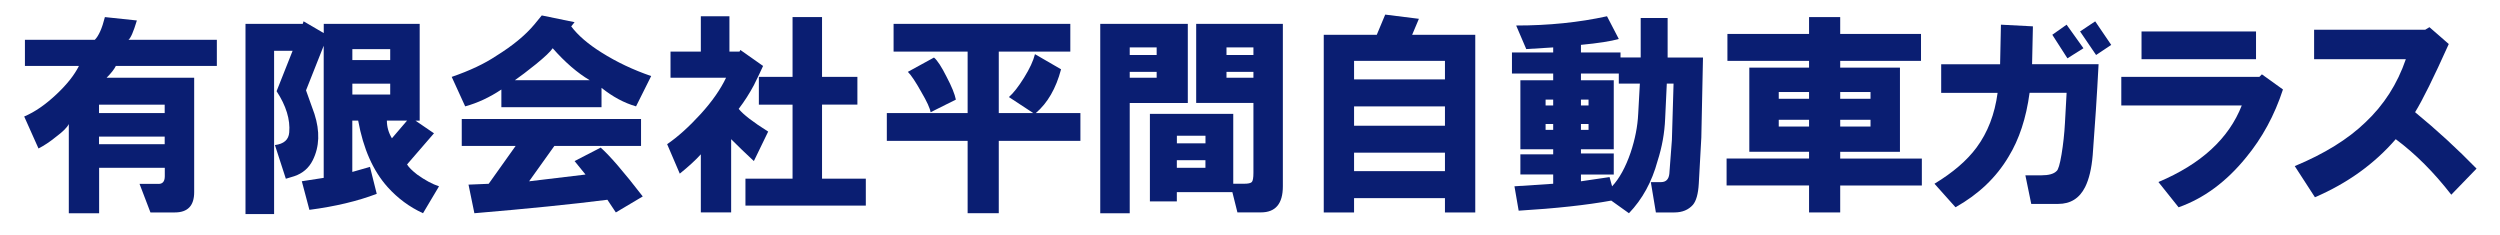
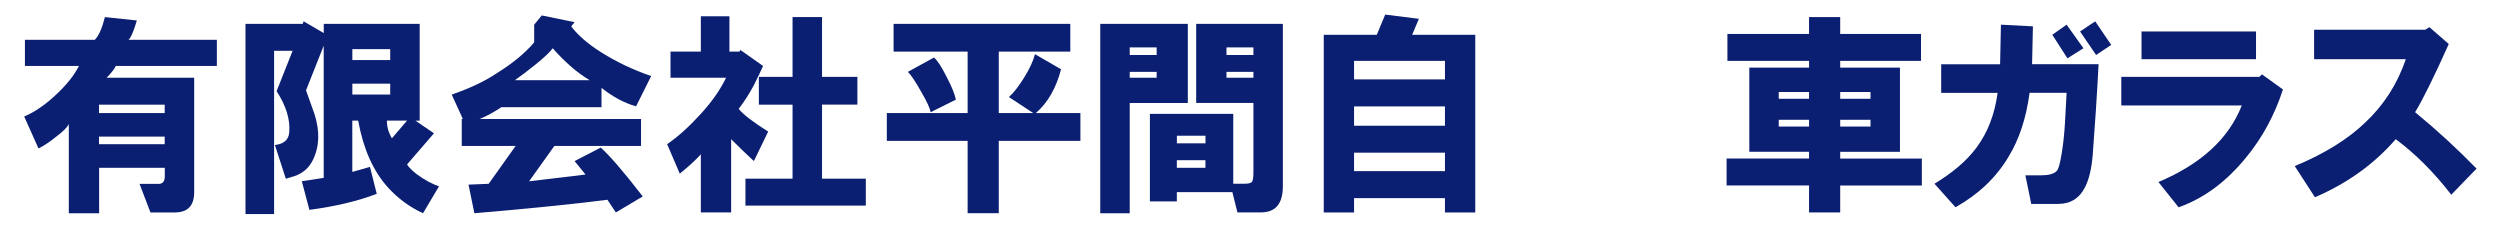
<svg xmlns="http://www.w3.org/2000/svg" id="_レイヤー_1" data-name="レイヤー_1" viewBox="0 0 510.5 48">
  <defs>
    <style>
      .cls-1 {
        fill: #0a1e72;
      }
    </style>
  </defs>
  <path class="cls-1" d="M16.09,13.46H5.09v-5.33h14.27c.8-.8,1.49-2.35,2.06-4.64l6.53.69c-.69,2.29-1.26,3.61-1.72,3.95h18.05v5.33h-20.62c-.34.69-.97,1.49-1.89,2.41h17.88v23.38c0,2.75-1.32,4.13-3.95,4.13h-4.98l-2.23-5.84h3.61c1.03.12,1.55-.4,1.55-1.55v-1.72h-13.41v9.28h-6.19v-18.22c-.34.69-1.2,1.55-2.58,2.58-1.26,1.03-2.47,1.83-3.61,2.41l-2.92-6.53c2.18-.92,4.41-2.46,6.7-4.64,2.06-1.95,3.55-3.84,4.47-5.67ZM20.22,23.09h13.41v-1.72h-13.41v1.72ZM20.22,29.45h13.41v-1.55h-13.41v1.55Z" />
  <path class="cls-1" d="M89.65,38.04l-3.27,5.5c-2.75-1.26-5.16-3.04-7.22-5.33-2.98-3.32-4.98-7.85-6.02-13.58h-1.2v10.48l3.61-1.03,1.38,5.5c-3.9,1.49-8.48,2.58-13.75,3.27l-1.55-5.84,4.47-.69V9.34l-3.61,9.11c.57,1.61,1.14,3.21,1.72,4.81,1.14,3.55,1.03,6.7-.34,9.45-.8,1.61-2.06,2.69-3.78,3.27l-1.72.52-2.23-6.88c1.83-.23,2.81-1.09,2.92-2.58.23-2.63-.63-5.44-2.58-8.42l3.27-8.25h-3.78v33.34h-5.84V4.87h11.69l.17-.52,4.12,2.41v-1.89h19.59v19.77h-.86l3.78,2.58-5.5,6.36c.34.57,1.03,1.26,2.06,2.06,1.6,1.15,3.09,1.95,4.47,2.41ZM71.95,12.26h7.73v-2.23h-7.73v2.23ZM71.95,19.31h7.73v-2.23h-7.73v2.23ZM79,24.63c0,1.26.34,2.47,1.03,3.61l3.09-3.61h-4.12Z" />
-   <path class="cls-1" d="M109.08,5.04l1.55-1.89,6.7,1.38-.69.86c1.38,1.83,3.44,3.61,6.19,5.33,3.09,1.95,6.47,3.55,10.14,4.81l-3.09,6.19c-2.41-.69-4.76-1.95-7.05-3.78v3.95h-20.45v-3.61c-2.41,1.61-4.87,2.75-7.39,3.44l-2.75-6.02c3.67-1.26,6.7-2.69,9.11-4.3,3.32-2.06,5.9-4.18,7.73-6.36ZM125.75,43.37l-1.72-2.58c-7.22.92-16.27,1.83-27.16,2.75l-1.2-5.84,4.12-.17,5.5-7.73h-11v-5.5h36.61v5.5h-17.7l-5.16,7.22,11.52-1.38-2.23-2.75,5.33-2.75c1.83,1.61,4.7,4.93,8.59,9.97l-5.5,3.27ZM105.12,16.38h15.3c-2.52-1.49-5.04-3.67-7.56-6.53-.46.69-1.61,1.78-3.44,3.27-1.72,1.38-3.15,2.47-4.3,3.27Z" />
+   <path class="cls-1" d="M109.08,5.04l1.55-1.89,6.7,1.38-.69.86c1.38,1.83,3.44,3.61,6.19,5.33,3.09,1.95,6.47,3.55,10.14,4.81l-3.09,6.19c-2.41-.69-4.76-1.95-7.05-3.78v3.95h-20.45c-2.41,1.61-4.87,2.75-7.39,3.44l-2.75-6.02c3.67-1.26,6.7-2.69,9.11-4.3,3.32-2.06,5.9-4.18,7.73-6.36ZM125.75,43.37l-1.72-2.58c-7.22.92-16.27,1.83-27.16,2.75l-1.2-5.84,4.12-.17,5.5-7.73h-11v-5.5h36.61v5.5h-17.7l-5.16,7.22,11.52-1.38-2.23-2.75,5.33-2.75c1.83,1.61,4.7,4.93,8.59,9.97l-5.5,3.27ZM105.12,16.38h15.3c-2.52-1.49-5.04-3.67-7.56-6.53-.46.69-1.61,1.78-3.44,3.27-1.72,1.38-3.15,2.47-4.3,3.27Z" />
  <path class="cls-1" d="M148.26,15.87h-11.34v-5.33h6.19V3.32h5.84v7.22h2.06l.17-.34,4.64,3.27c-.46,1.03-1.09,2.35-1.89,3.95-.92,1.72-1.95,3.32-3.09,4.81.92,1.15,2.92,2.69,6.02,4.64l-2.92,6.02c-1.72-1.6-3.27-3.09-4.64-4.47v14.95h-6.19v-11.86c-1.03,1.15-2.47,2.47-4.3,3.95l-2.58-6.02c2.18-1.49,4.47-3.55,6.88-6.19,2.29-2.52,4.01-4.98,5.16-7.39ZM152.22,36.49h9.62v-15.12h-6.88v-5.67h6.88V3.49h6.02v12.2h7.22v5.67h-7.22v15.12h8.94v5.5h-24.58v-5.5Z" />
  <path class="cls-1" d="M216.67,14.15c-1.03,3.9-2.75,6.88-5.16,8.94h9.11v5.67h-16.67v14.78h-6.36v-14.78h-16.5v-5.67h16.5v-12.55h-15.12v-5.67h36.09v5.67h-14.61v12.55h7.05l-4.98-3.27c.92-.8,1.95-2.12,3.09-3.95,1.14-1.83,1.89-3.44,2.23-4.81l5.33,3.09ZM185.39,14.67l5.33-2.92c.69.57,1.55,1.89,2.58,3.95,1.03,1.95,1.66,3.5,1.89,4.64l-5.16,2.58c-.12-.8-.75-2.18-1.89-4.12-1.15-2.06-2.06-3.44-2.75-4.12Z" />
  <path class="cls-1" d="M224.67,43.54V4.87h17.88v16.16h-11.86v22.52h-6.02ZM230.69,11.23h5.5v-1.55h-5.5v1.55ZM230.69,15.87h5.5v-1.2h-5.5v1.2ZM255.95,35.29v-14.27h-11.69V4.87h17.7v33.17c0,3.55-1.49,5.33-4.47,5.33h-4.81l-1.03-4.13h-11.34v1.89h-5.5v-17.88h17.02v14.27h2.23c.8,0,1.32-.11,1.55-.34.23-.23.34-.86.34-1.89ZM246.16,29.27v-1.55h-5.84v1.55h5.84ZM240.31,34.26h5.84v-1.55h-5.84v1.55ZM250.45,11.23h5.5v-1.55h-5.5v1.55ZM250.45,15.87h5.5v-1.2h-5.5v1.2Z" />
  <path class="cls-1" d="M270.31,43.37V7.1h10.83l1.72-4.12,6.88.86-1.38,3.27h12.89v36.27h-6.19v-2.92h-18.56v2.92h-6.19ZM276.5,16.21h18.56v-3.78h-18.56v3.78ZM276.5,25.67h18.56v-3.95h-18.56v3.95ZM276.5,34.95h18.56v-3.78h-18.56v3.78Z" />
-   <path class="cls-1" d="M309.59,5.21c6.64,0,12.83-.63,18.56-1.89l2.41,4.64c-1.61.46-4.18.86-7.73,1.2v1.55h8.08v1.03h4.12V3.67h5.5v8.08h7.22l-.34,16.33-.52,9.45c-.12,2.06-.52,3.49-1.2,4.3-.92,1.03-2.18,1.55-3.78,1.55h-3.78l-1.03-6.19h2.06c1.03,0,1.6-.57,1.72-1.72l.52-6.88.34-11.52h-1.38l-.34,7.22c-.12,2.87-.63,5.73-1.55,8.59-1.15,4.24-3.09,7.79-5.84,10.66l-3.61-2.58c-5.04.92-11.34,1.6-18.91,2.06l-.86-4.98,7.91-.52v-1.89h-6.7v-4.12h6.7v-1.03h-6.7v-14.09h6.7v-1.38h-8.42v-4.3h8.42v-1.03l-5.5.34-2.06-4.81ZM315.61,21.54h1.55v-1.2h-1.55v1.2ZM315.61,26.52h1.55v-1.2h-1.55v1.2ZM334.52,23.26l.34-6.19h-4.3v-2.06h-7.73v1.38h6.7v14.09h-6.7v.86h6.7v4.3h-6.7v1.38l5.84-.86.52,1.89c1.49-1.6,2.75-3.89,3.78-6.88.92-2.75,1.43-5.38,1.55-7.91ZM322.83,21.54h1.55v-1.2h-1.55v1.2ZM322.83,26.52h1.55v-1.2h-1.55v1.2Z" />
  <path class="cls-1" d="M369.41,37.87h-16.84v-5.5h16.84v-1.38h-12.2V13.81h12.2v-1.38h-16.67v-5.5h16.67v-3.44h6.36v3.44h16.5v5.5h-16.5v1.38h12.2v17.19h-12.2v1.38h16.67v5.5h-16.67v5.5h-6.36v-5.5ZM363.22,20.17h6.19v-1.38h-6.19v1.38ZM363.22,25.84h6.19v-1.38h-6.19v1.38ZM375.77,20.17h6.19v-1.38h-6.19v1.38ZM375.77,25.84h6.19v-1.38h-6.19v1.38Z" />
  <path class="cls-1" d="M395.02,37.52c3.78-2.29,6.64-4.75,8.59-7.39,2.29-3.09,3.72-6.82,4.3-11.17h-11.52v-5.84h12.03l.17-8.08,6.53.34-.17,7.73h13.58c-.34,6.53-.75,12.72-1.2,18.56-.23,2.75-.75,4.93-1.55,6.53-1.15,2.29-2.98,3.44-5.5,3.44h-5.5l-1.2-5.84h3.27c1.49,0,2.52-.28,3.09-.86.34-.23.69-1.38,1.03-3.44s.57-4.18.69-6.36l.34-6.19h-7.56c-.69,5.16-2.12,9.51-4.3,13.06-2.52,4.24-6.13,7.68-10.83,10.31l-4.3-4.81ZM419.08,7.1l2.92-2.06,3.44,4.81-3.27,2.06-3.09-4.81ZM424.75,6.42l3.09-2.06,3.27,4.81-3.09,2.06-3.27-4.81Z" />
  <path class="cls-1" d="M433.17,21.54v-5.84h28.19l.52-.52,4.3,3.09c-1.72,5.27-4.24,9.91-7.56,13.92-4.01,4.93-8.59,8.31-13.75,10.14l-4.12-5.16c8.71-3.67,14.38-8.88,17.02-15.64h-24.58ZM437.3,12.09v-5.67h23.38v5.67h-23.38Z" />
  <path class="cls-1" d="M468.58,33.92c6.07-2.52,10.88-5.5,14.44-8.94,3.78-3.55,6.53-7.85,8.25-12.89h-18.73v-6.02h22.69l.86-.52,3.95,3.44c-3.09,6.88-5.39,11.52-6.88,13.92,4.47,3.67,8.65,7.51,12.55,11.52l-5.16,5.33c-3.55-4.58-7.33-8.36-11.34-11.34-4.36,5.04-9.86,9-16.5,11.86l-4.12-6.36Z" />
</svg>